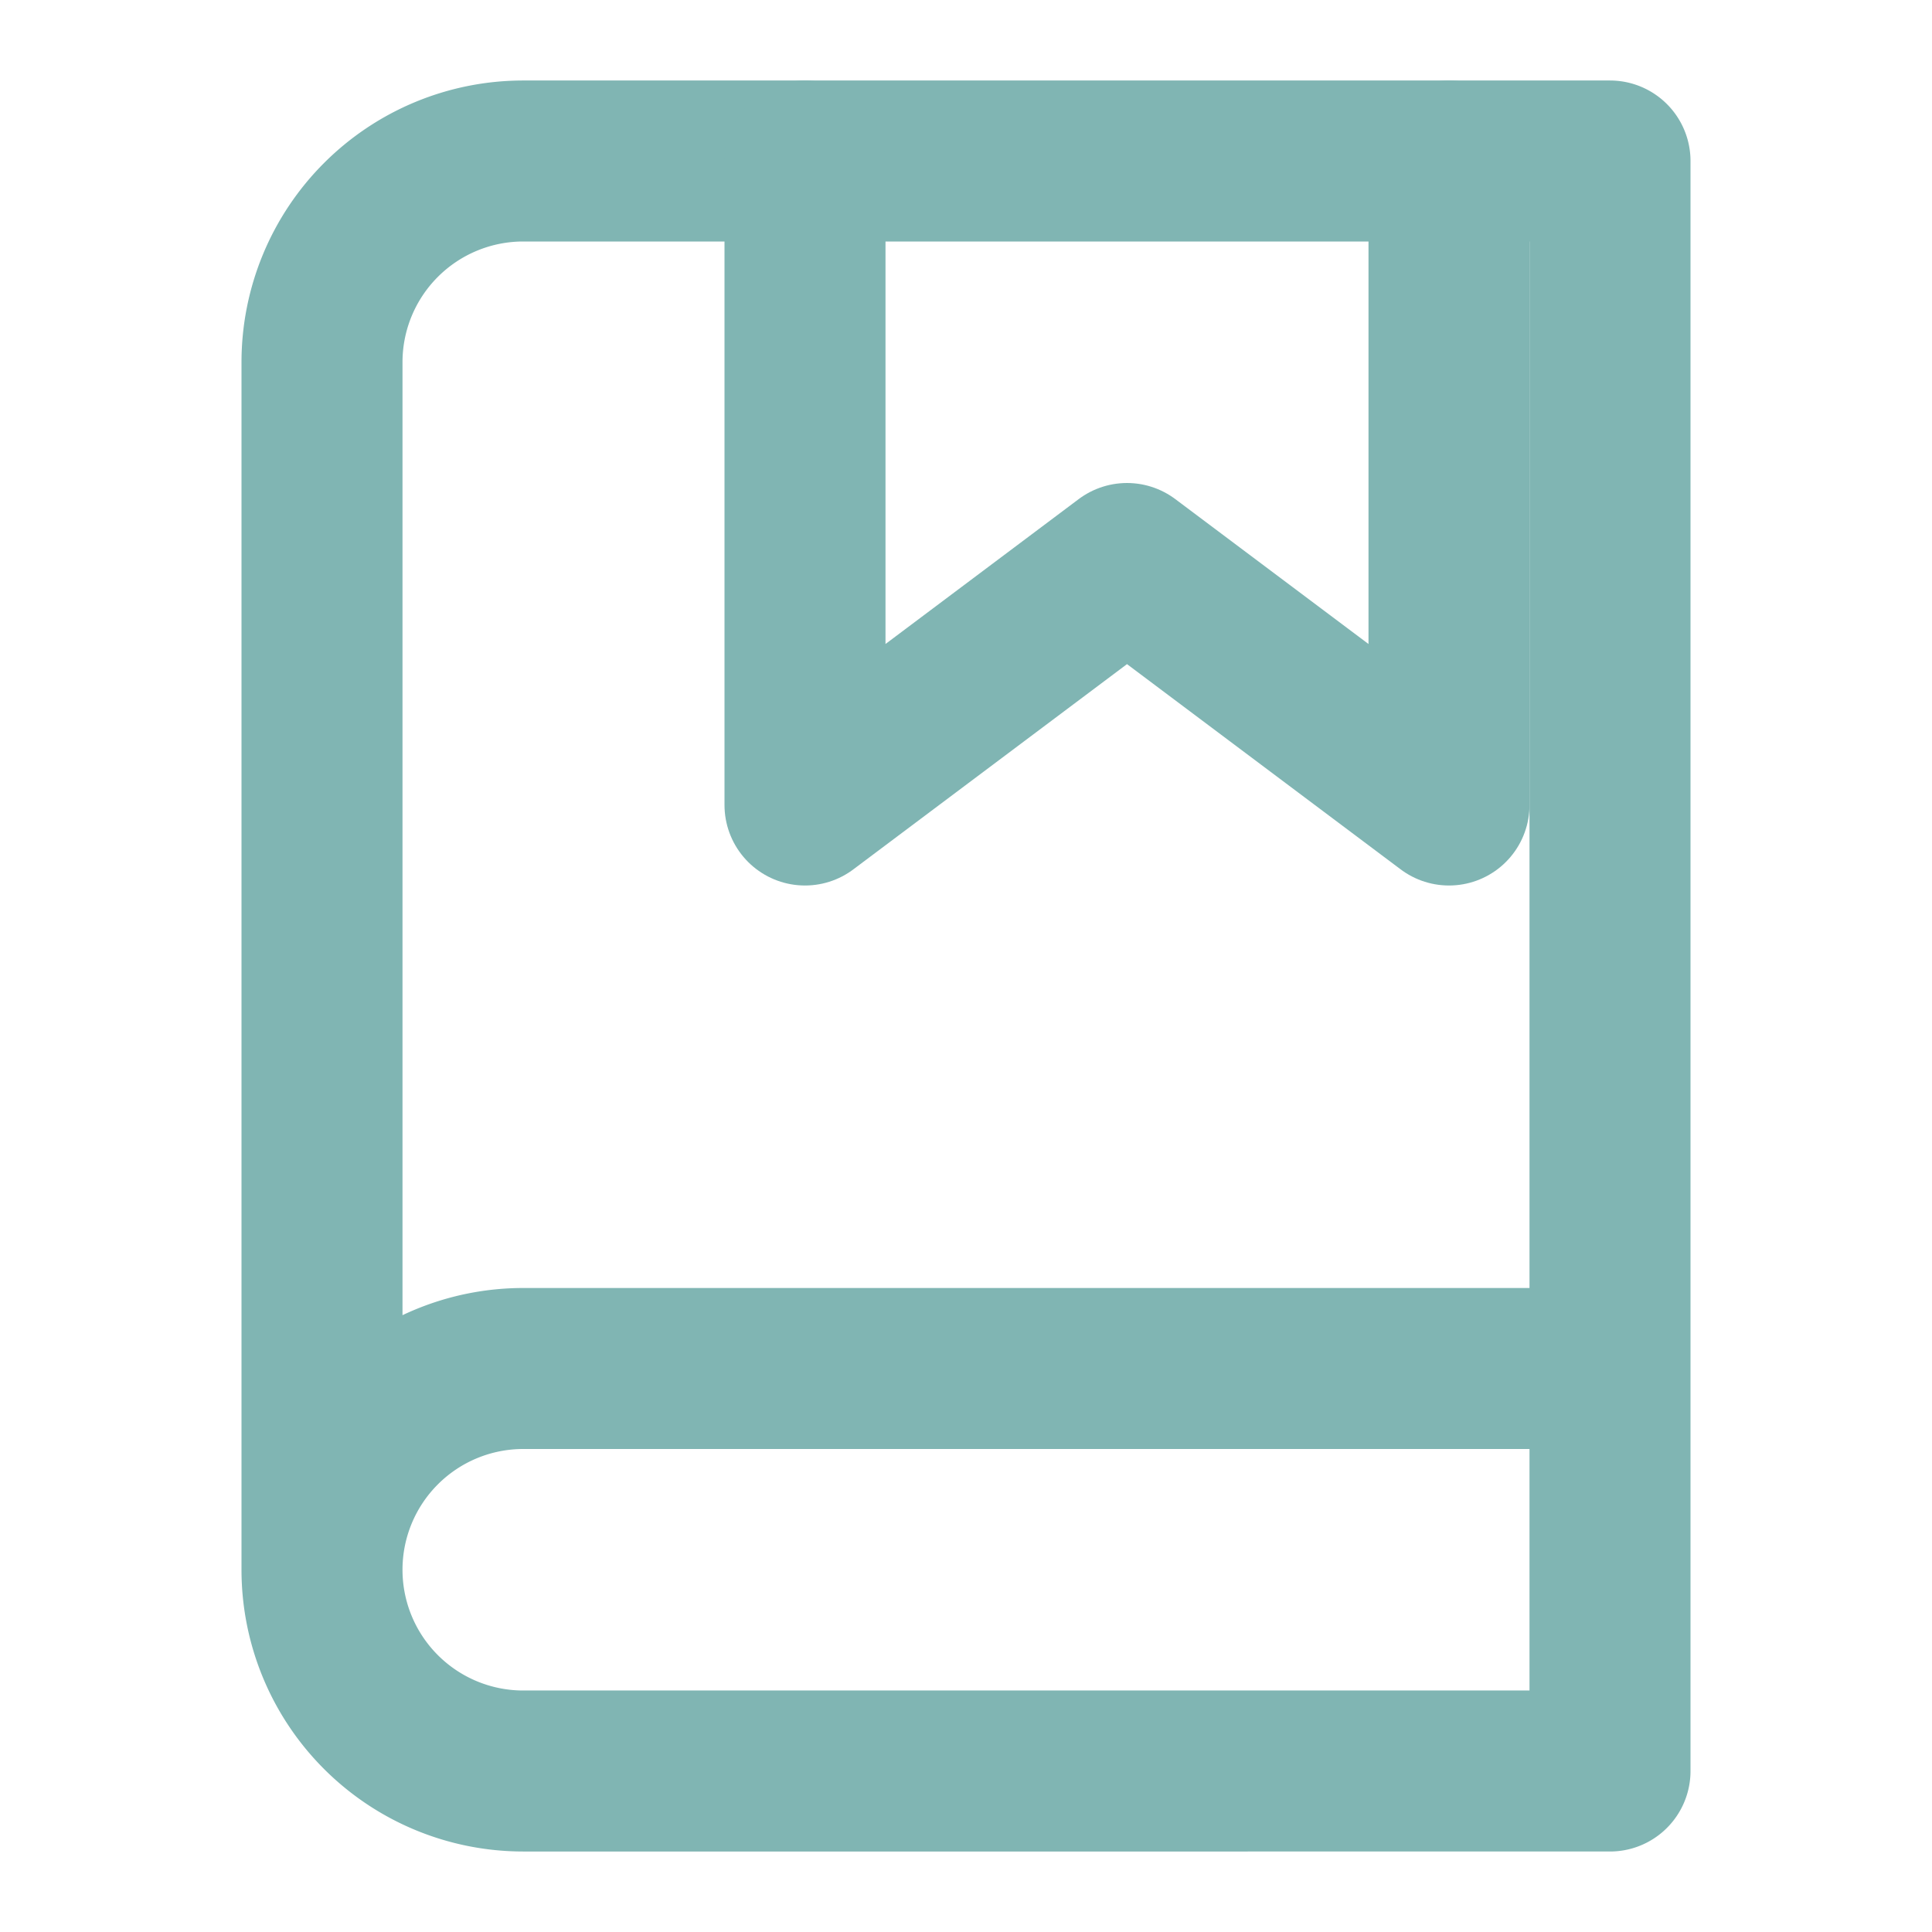
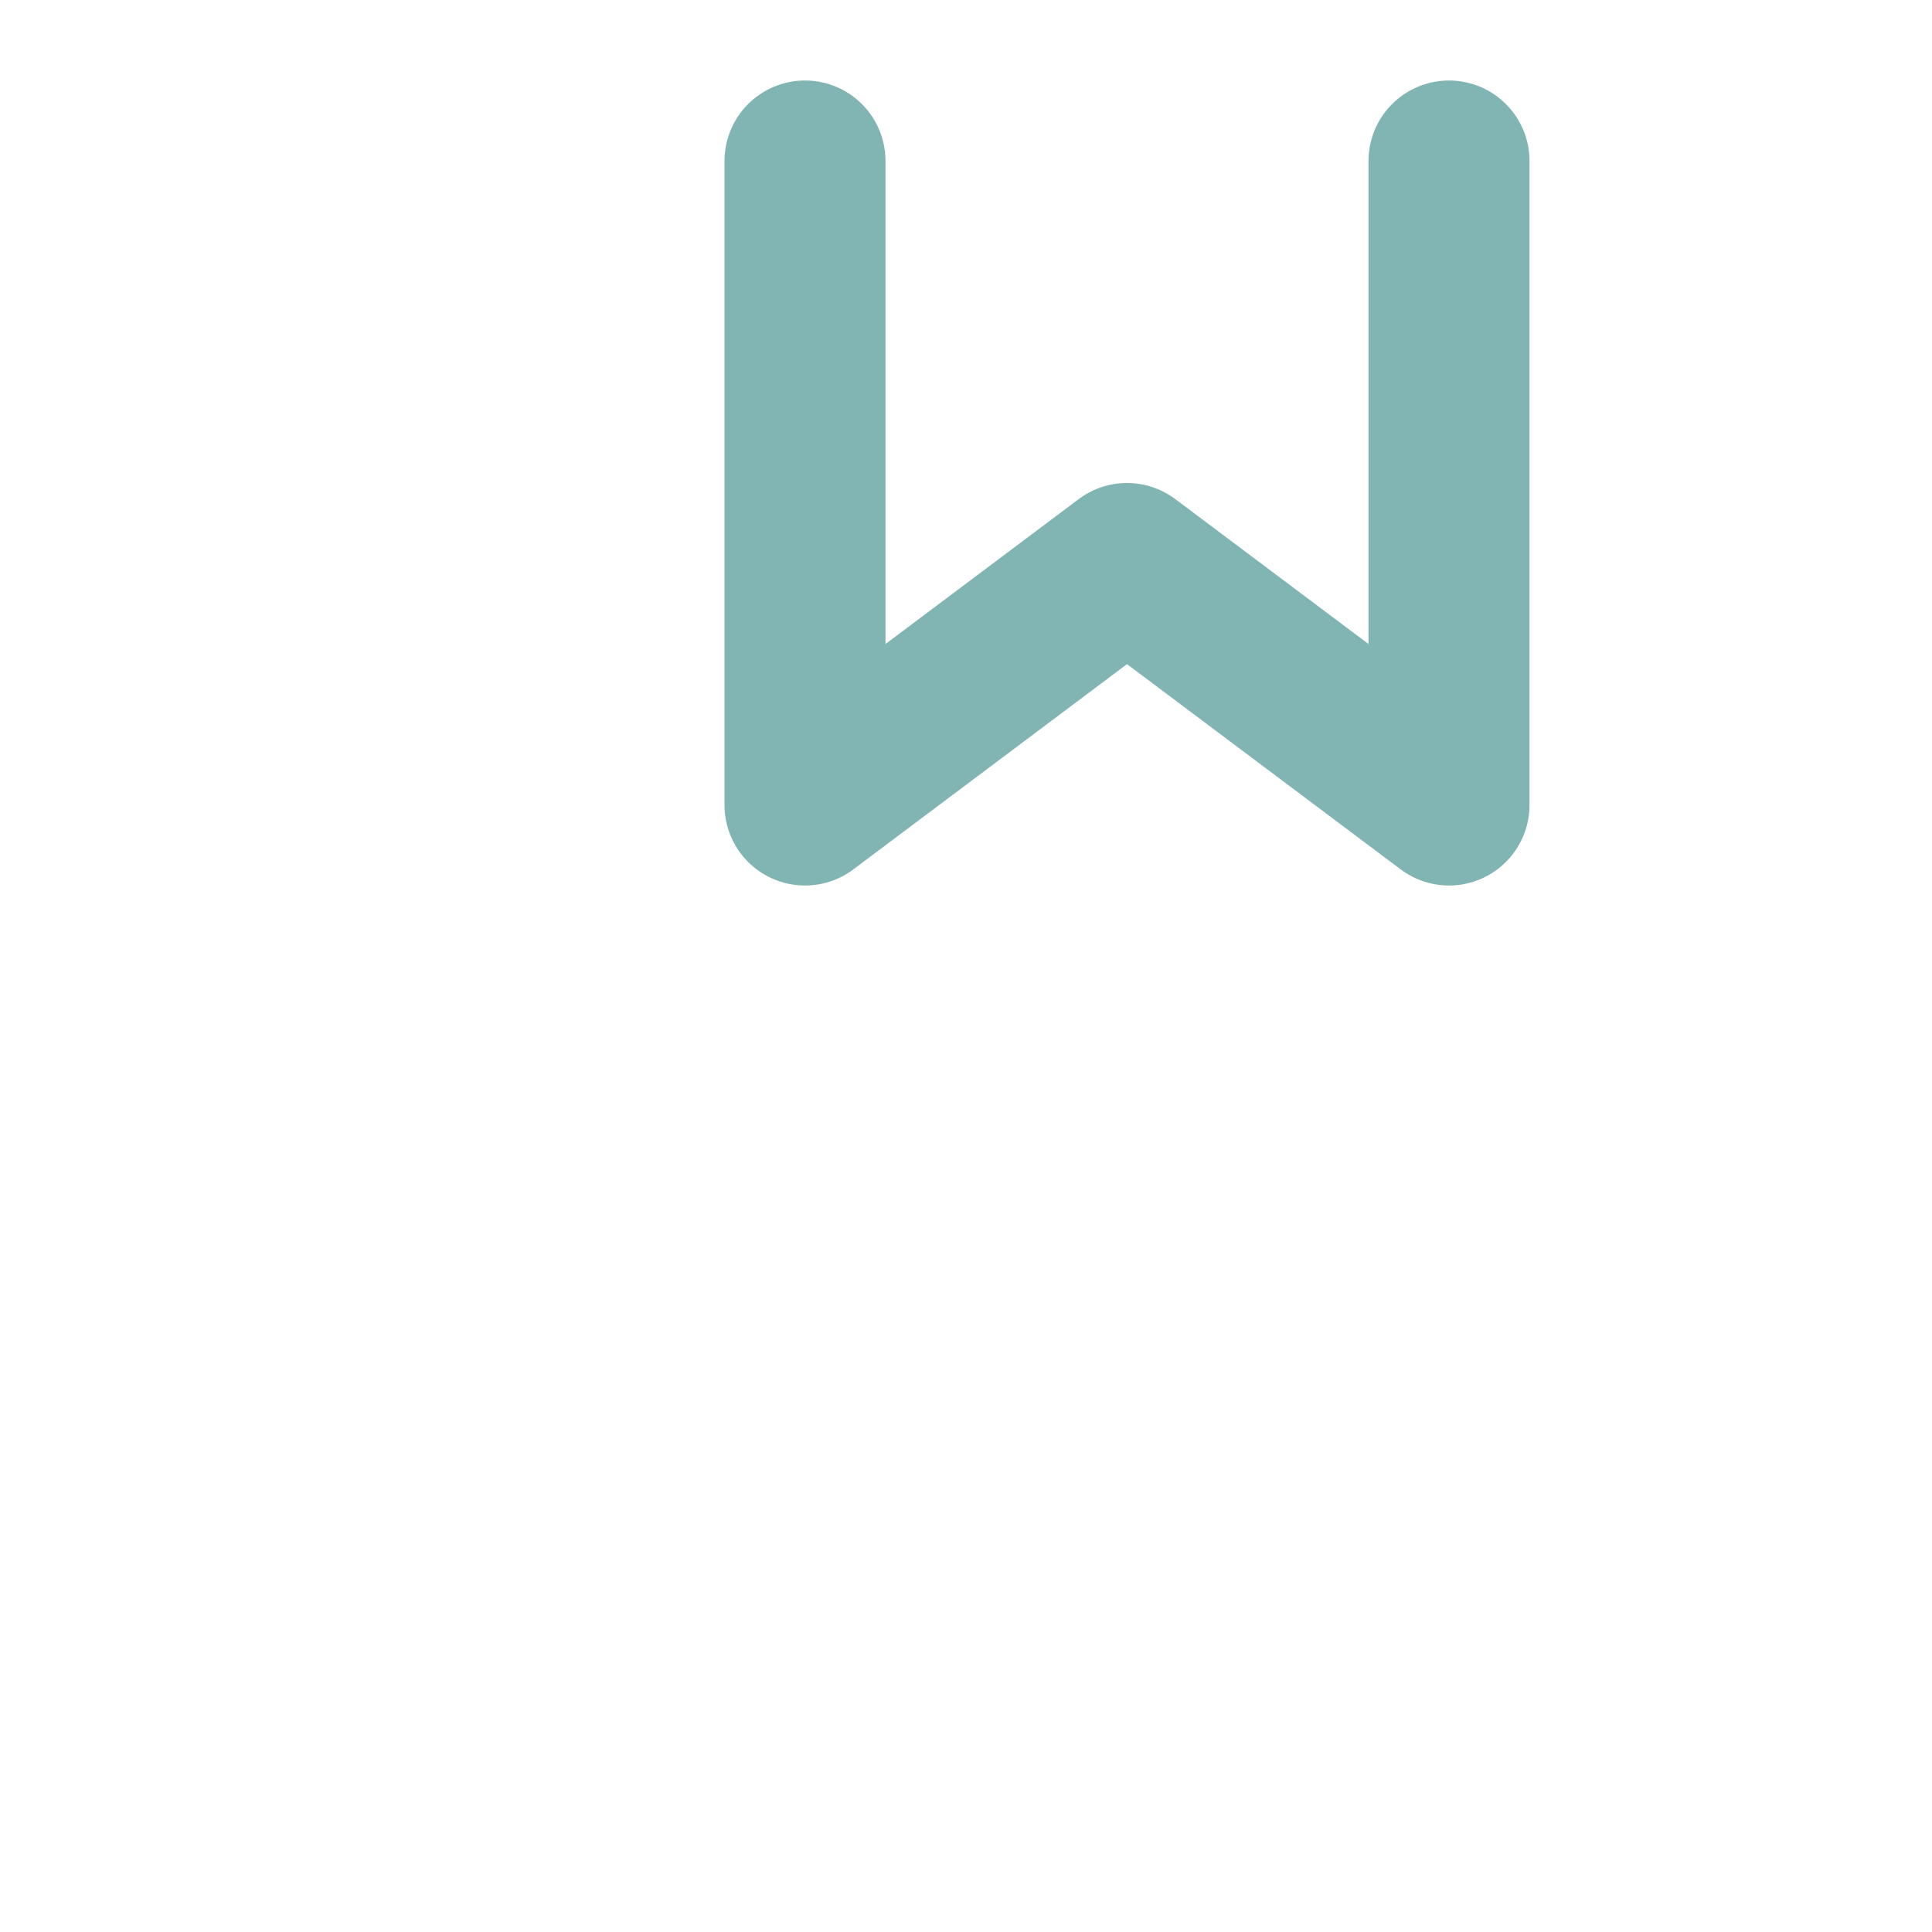
<svg xmlns="http://www.w3.org/2000/svg" viewBox="0 0 24 24" fill="none" stroke="#80b5b3" stroke-width="2" stroke-linecap="round" stroke-linejoin="round">
-   <path d="M4 19.5v-15A2.5 2.5 0 0 1 6.5 2H20v20H6.5a2.5 2.5 0 0 1 0-5H20" />
  <polyline points="10 2 10 10 14 7 18 10 18 2" />
</svg>